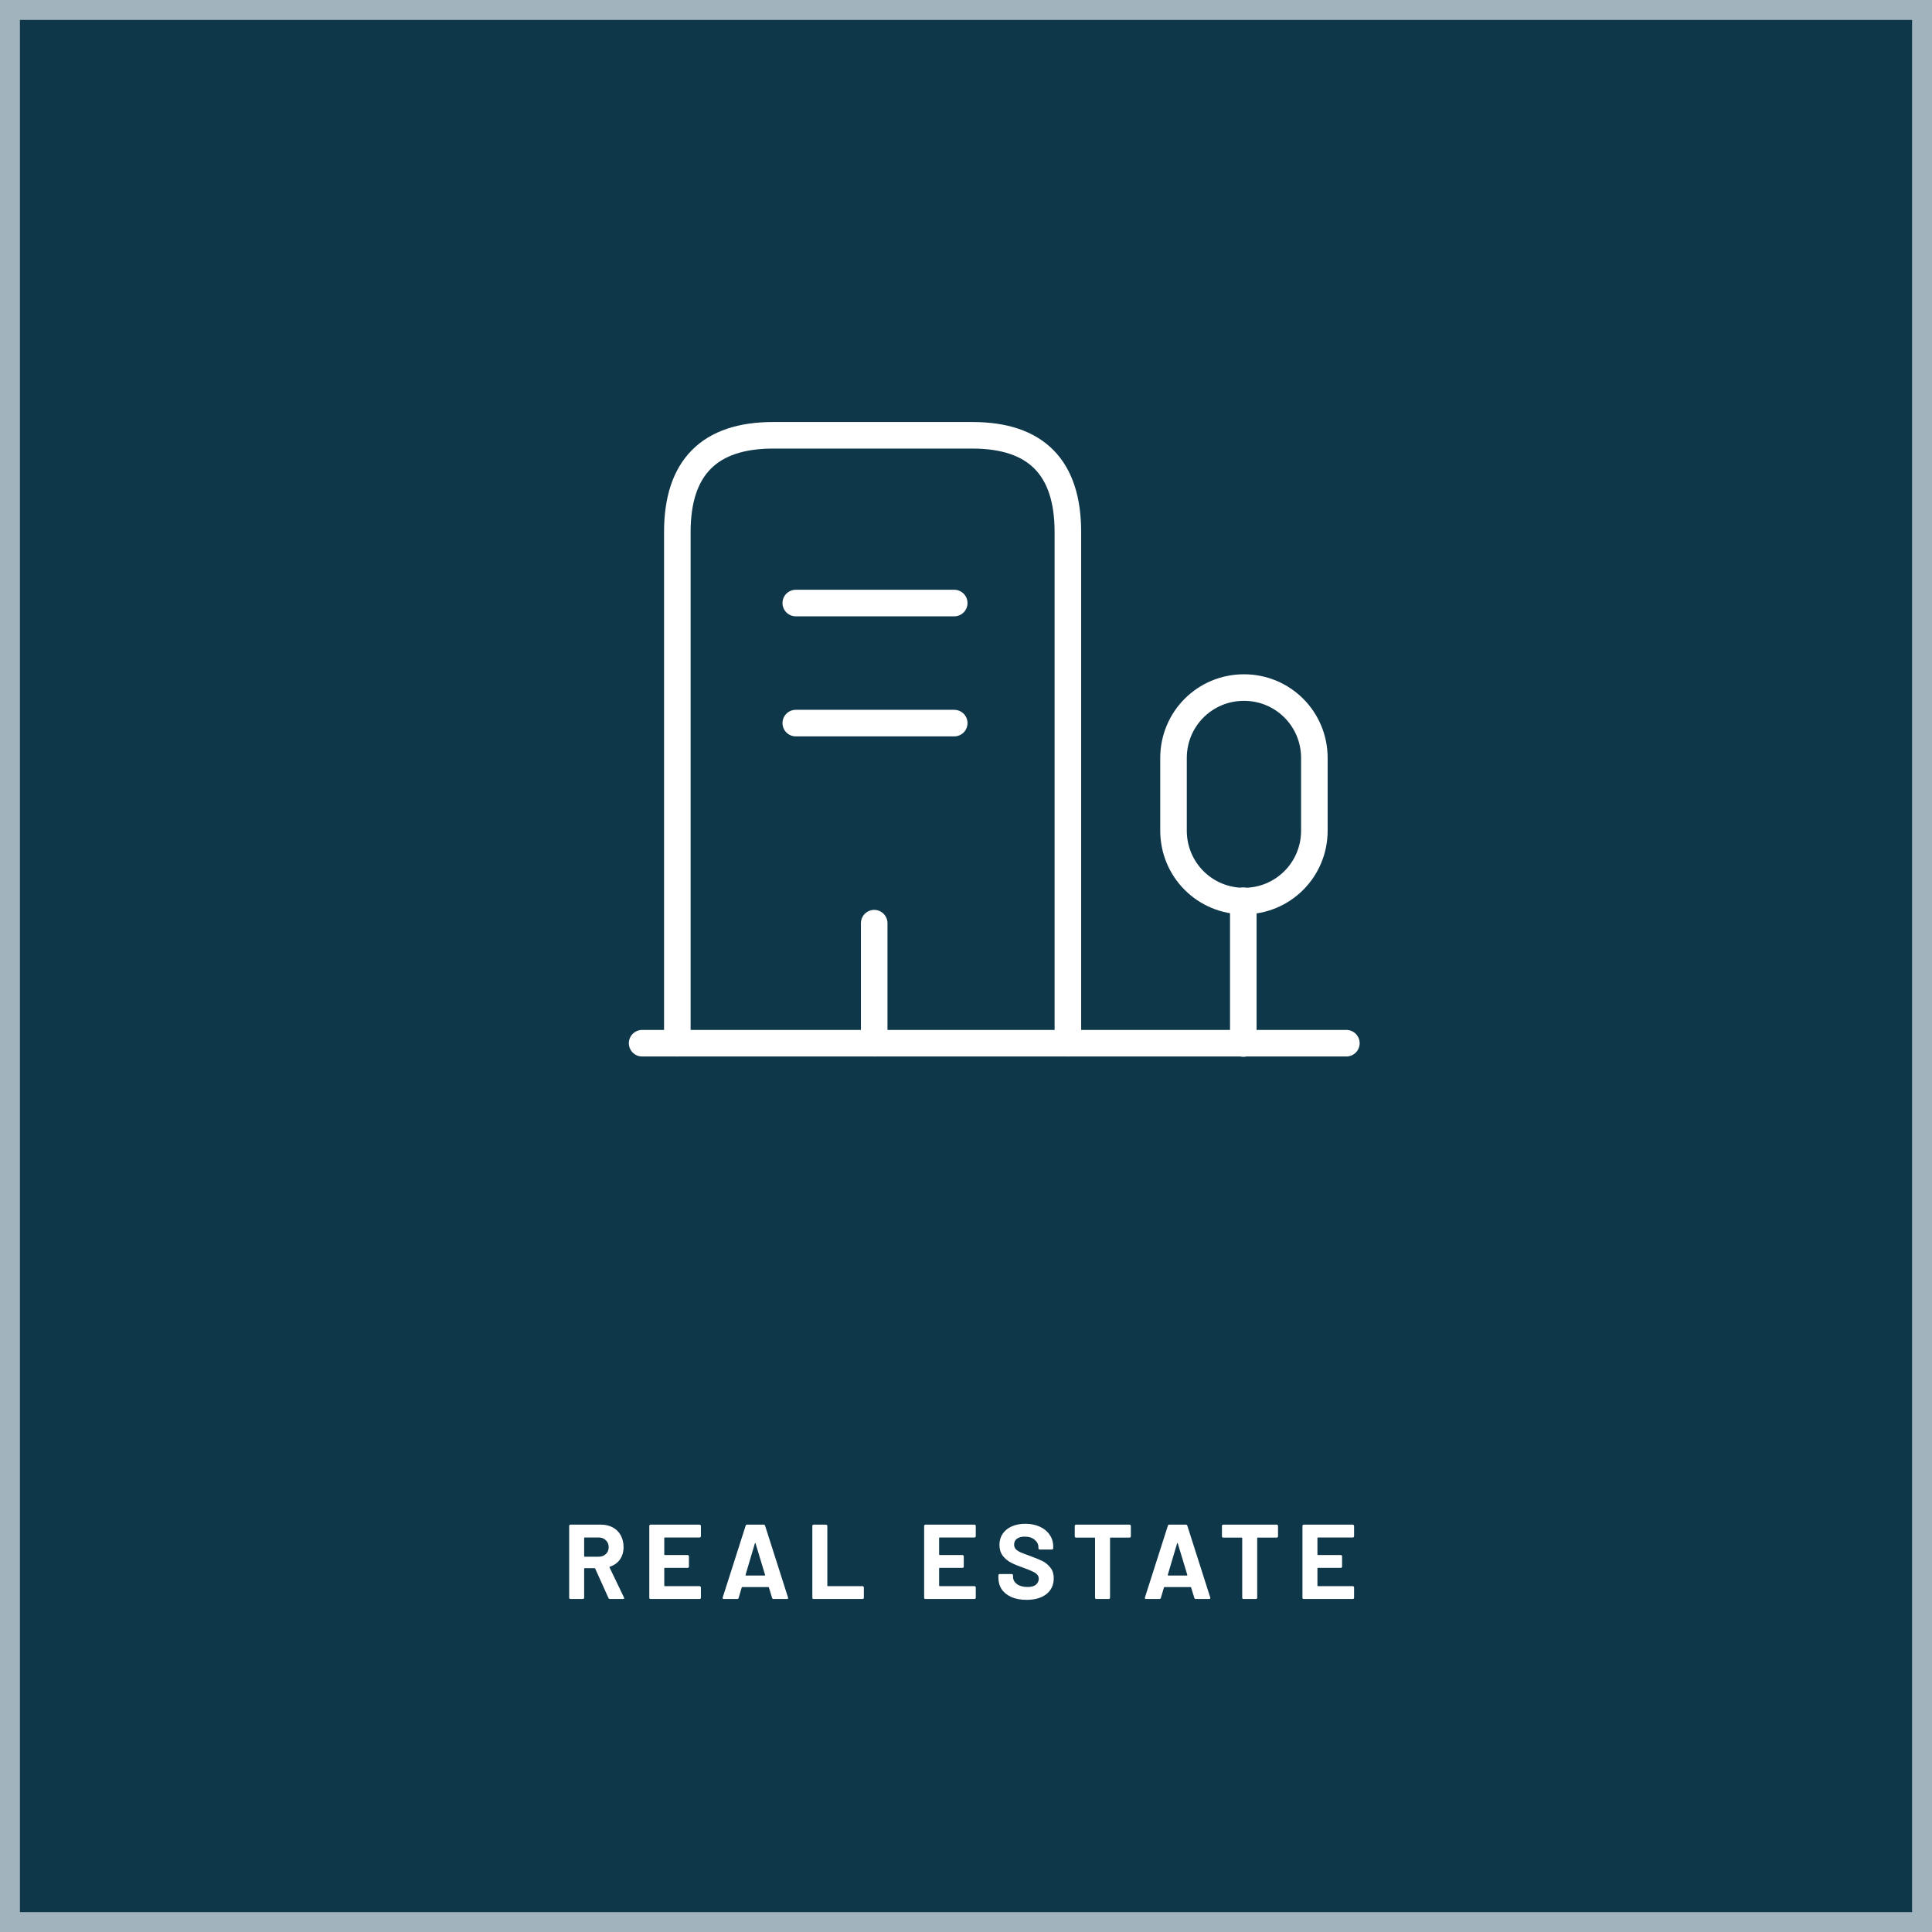
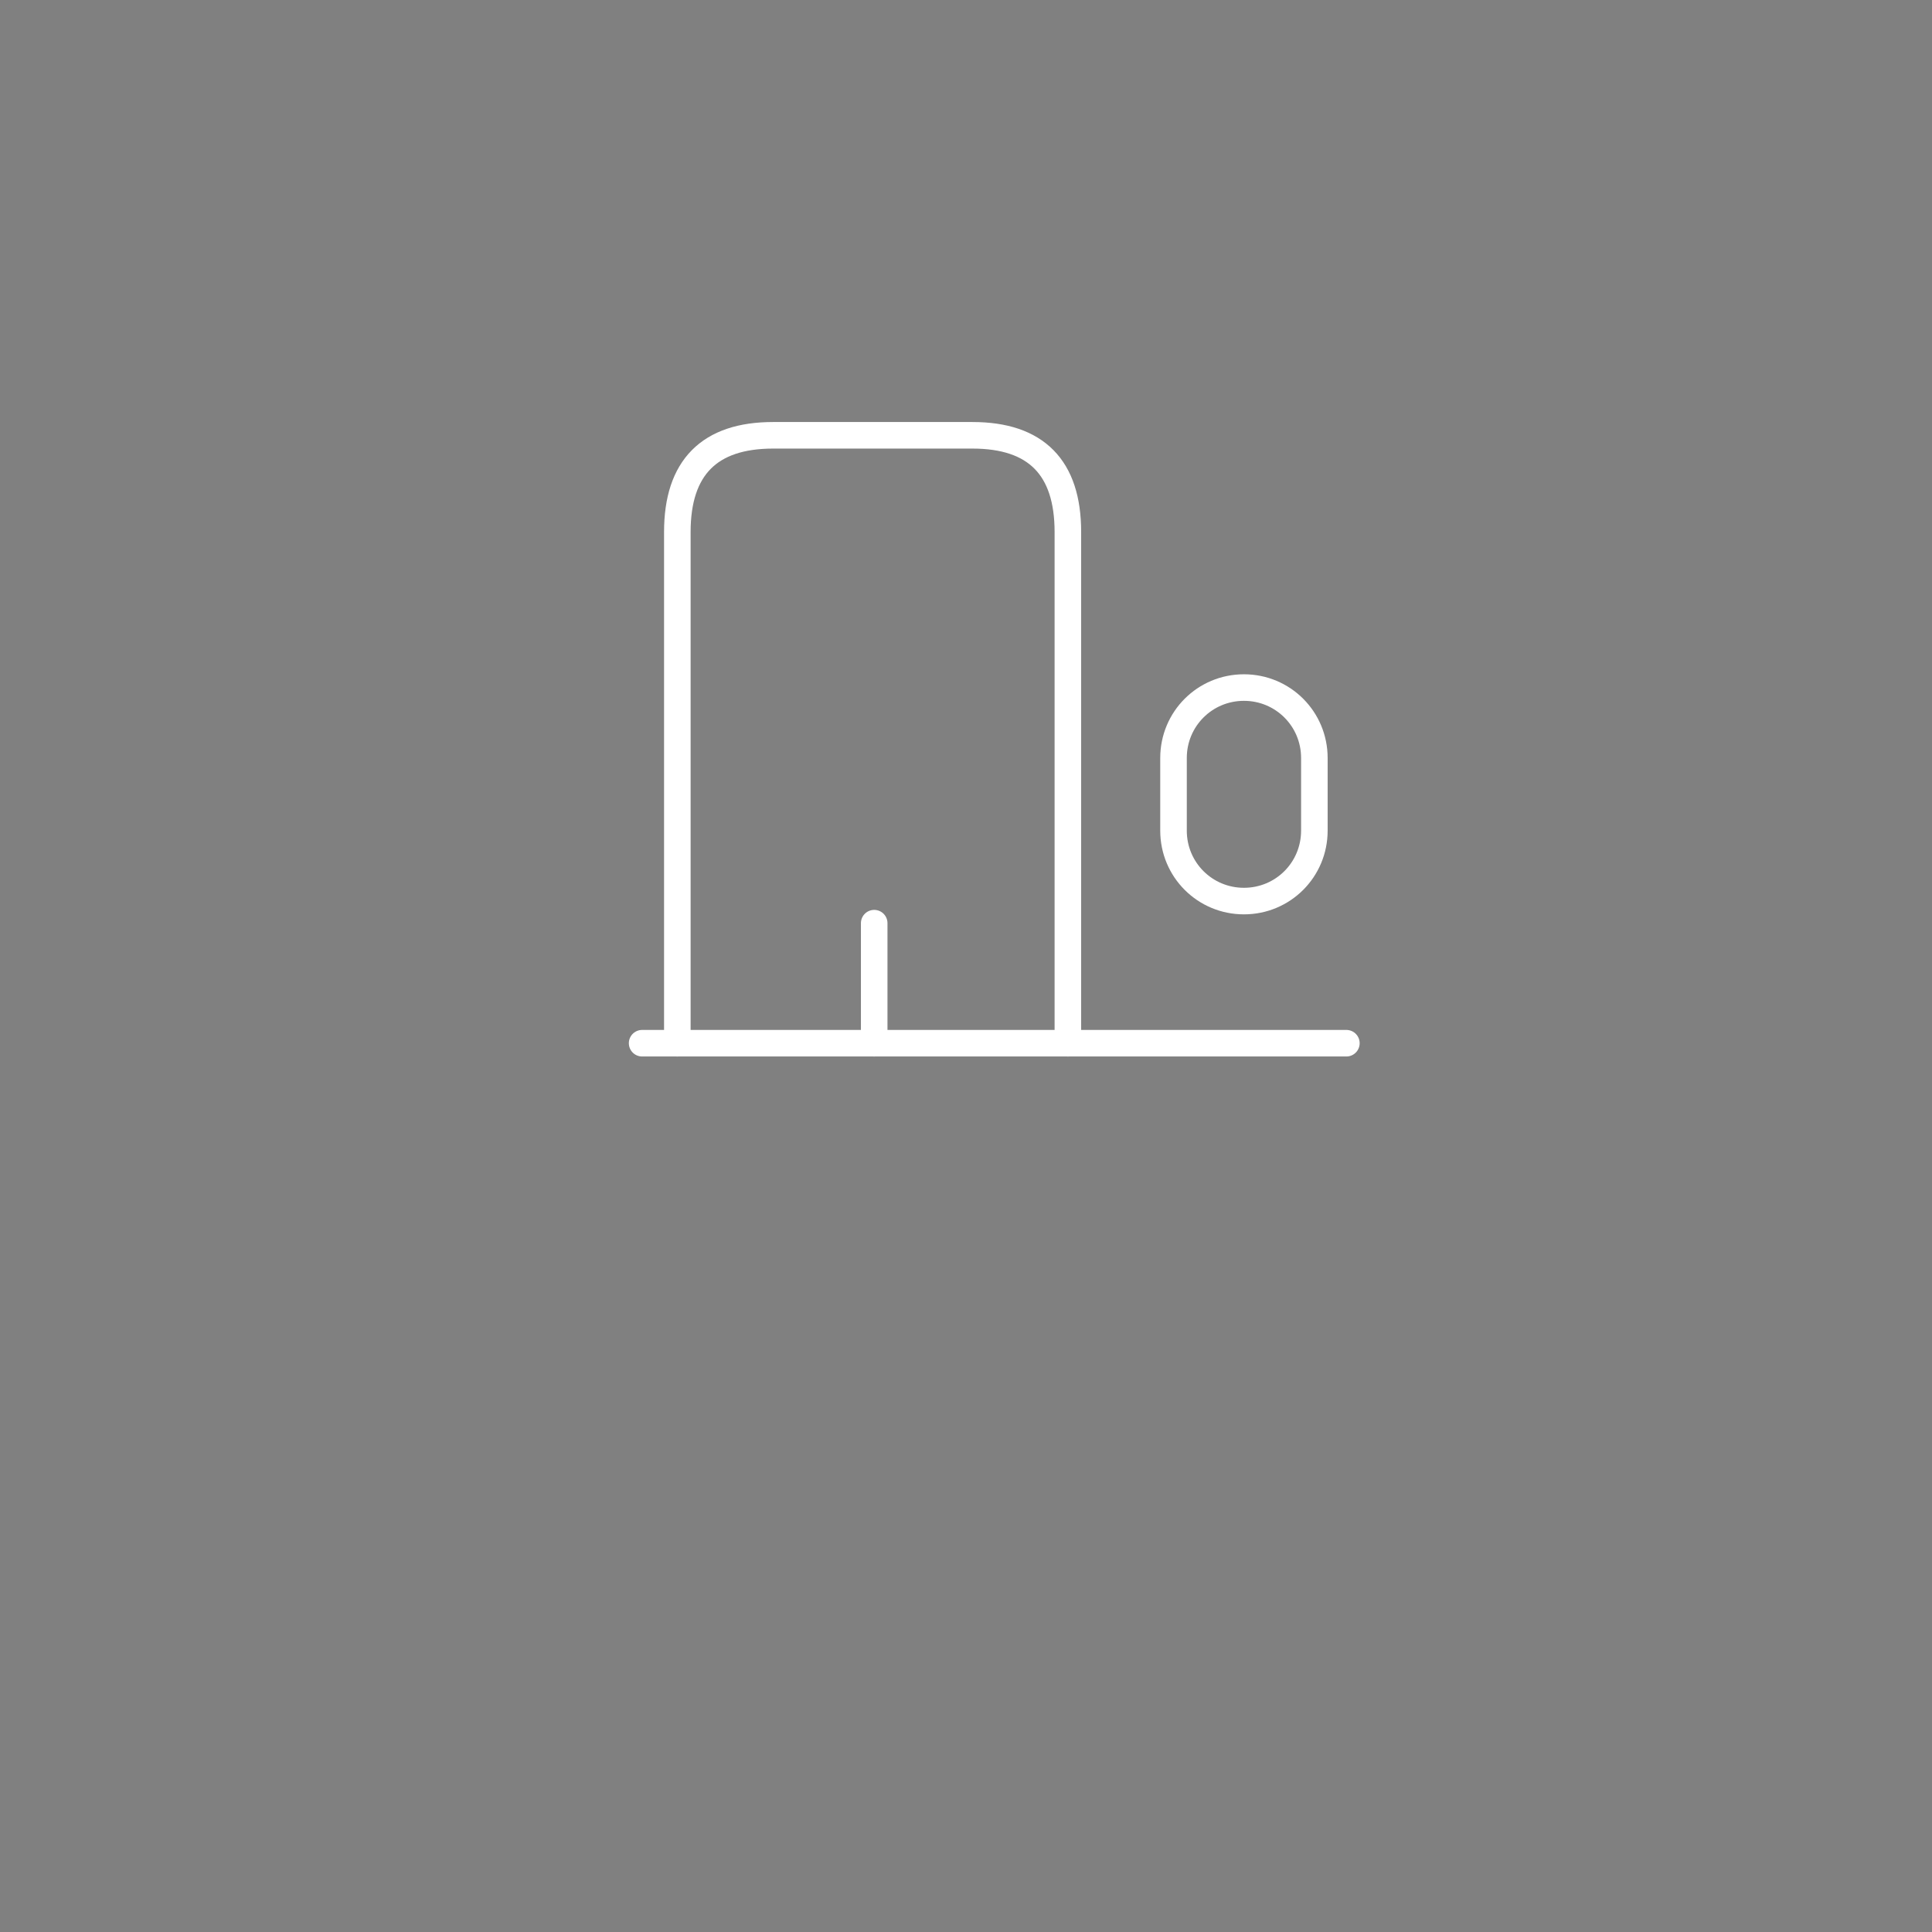
<svg xmlns="http://www.w3.org/2000/svg" width="291" height="291" viewBox="0 0 291 291" fill="none">
  <rect x="0" y="0" width="291" height="291" fill="#808080" stroke="none" />
-   <rect x="1.5" y="1.5" width="288" height="288" fill="#0F374A" stroke="#A1B3BD" stroke-width="3" />
-   <path d="M91.874 240.842C91.767 240.842 91.693 240.794 91.65 240.698L89.65 236.266C89.629 236.224 89.597 236.202 89.554 236.202H88.066C88.013 236.202 87.986 236.229 87.986 236.282V240.65C87.986 240.704 87.965 240.752 87.922 240.794C87.89 240.826 87.847 240.842 87.794 240.842H85.922C85.869 240.842 85.821 240.826 85.778 240.794C85.746 240.752 85.73 240.704 85.73 240.65V229.834C85.73 229.781 85.746 229.738 85.778 229.706C85.821 229.664 85.869 229.642 85.922 229.642H90.498C91.181 229.642 91.778 229.781 92.29 230.058C92.813 230.336 93.213 230.73 93.49 231.242C93.778 231.754 93.922 232.346 93.922 233.018C93.922 233.744 93.741 234.368 93.378 234.89C93.015 235.402 92.509 235.765 91.858 235.978C91.805 236 91.789 236.037 91.81 236.09L93.986 240.618C94.007 240.661 94.018 240.693 94.018 240.714C94.018 240.8 93.959 240.842 93.842 240.842H91.874ZM88.066 231.578C88.013 231.578 87.986 231.605 87.986 231.658V234.394C87.986 234.448 88.013 234.474 88.066 234.474H90.162C90.61 234.474 90.973 234.341 91.25 234.074C91.538 233.808 91.682 233.461 91.682 233.034C91.682 232.608 91.538 232.261 91.25 231.994C90.973 231.717 90.61 231.578 90.162 231.578H88.066ZM105.574 231.386C105.574 231.44 105.553 231.488 105.51 231.53C105.478 231.562 105.435 231.578 105.382 231.578H100.134C100.081 231.578 100.054 231.605 100.054 231.658V234.138C100.054 234.192 100.081 234.218 100.134 234.218H103.574C103.627 234.218 103.67 234.24 103.702 234.282C103.745 234.314 103.766 234.357 103.766 234.41V235.962C103.766 236.016 103.745 236.064 103.702 236.106C103.67 236.138 103.627 236.154 103.574 236.154H100.134C100.081 236.154 100.054 236.181 100.054 236.234V238.826C100.054 238.88 100.081 238.906 100.134 238.906H105.382C105.435 238.906 105.478 238.928 105.51 238.97C105.553 239.002 105.574 239.045 105.574 239.098V240.65C105.574 240.704 105.553 240.752 105.51 240.794C105.478 240.826 105.435 240.842 105.382 240.842H97.99C97.937 240.842 97.889 240.826 97.846 240.794C97.814 240.752 97.798 240.704 97.798 240.65V229.834C97.798 229.781 97.814 229.738 97.846 229.706C97.889 229.664 97.937 229.642 97.99 229.642H105.382C105.435 229.642 105.478 229.664 105.51 229.706C105.553 229.738 105.574 229.781 105.574 229.834V231.386ZM116.502 240.842C116.395 240.842 116.326 240.789 116.294 240.682L115.814 239.114C115.792 239.072 115.766 239.05 115.734 239.05H111.798C111.766 239.05 111.739 239.072 111.718 239.114L111.254 240.682C111.222 240.789 111.152 240.842 111.046 240.842H109.014C108.95 240.842 108.902 240.826 108.87 240.794C108.838 240.752 108.832 240.693 108.854 240.618L112.31 229.802C112.342 229.696 112.411 229.642 112.518 229.642H115.03C115.136 229.642 115.206 229.696 115.238 229.802L118.694 240.618C118.704 240.64 118.71 240.666 118.71 240.698C118.71 240.794 118.651 240.842 118.534 240.842H116.502ZM112.294 237.21C112.283 237.274 112.304 237.306 112.358 237.306H115.174C115.238 237.306 115.259 237.274 115.238 237.21L113.798 232.458C113.787 232.416 113.771 232.4 113.75 232.41C113.728 232.41 113.712 232.426 113.702 232.458L112.294 237.21ZM122.548 240.842C122.495 240.842 122.447 240.826 122.404 240.794C122.372 240.752 122.356 240.704 122.356 240.65V229.834C122.356 229.781 122.372 229.738 122.404 229.706C122.447 229.664 122.495 229.642 122.548 229.642H124.42C124.474 229.642 124.516 229.664 124.548 229.706C124.591 229.738 124.612 229.781 124.612 229.834V238.826C124.612 238.88 124.639 238.906 124.692 238.906H129.924C129.978 238.906 130.02 238.928 130.052 238.97C130.095 239.002 130.116 239.045 130.116 239.098V240.65C130.116 240.704 130.095 240.752 130.052 240.794C130.02 240.826 129.978 240.842 129.924 240.842H122.548ZM146.972 231.386C146.972 231.44 146.95 231.488 146.908 231.53C146.876 231.562 146.833 231.578 146.78 231.578H141.532C141.478 231.578 141.452 231.605 141.452 231.658V234.138C141.452 234.192 141.478 234.218 141.532 234.218H144.972C145.025 234.218 145.068 234.24 145.1 234.282C145.142 234.314 145.164 234.357 145.164 234.41V235.962C145.164 236.016 145.142 236.064 145.1 236.106C145.068 236.138 145.025 236.154 144.972 236.154H141.532C141.478 236.154 141.452 236.181 141.452 236.234V238.826C141.452 238.88 141.478 238.906 141.532 238.906H146.78C146.833 238.906 146.876 238.928 146.908 238.97C146.95 239.002 146.972 239.045 146.972 239.098V240.65C146.972 240.704 146.95 240.752 146.908 240.794C146.876 240.826 146.833 240.842 146.78 240.842H139.388C139.334 240.842 139.286 240.826 139.244 240.794C139.212 240.752 139.196 240.704 139.196 240.65V229.834C139.196 229.781 139.212 229.738 139.244 229.706C139.286 229.664 139.334 229.642 139.388 229.642H146.78C146.833 229.642 146.876 229.664 146.908 229.706C146.95 229.738 146.972 229.781 146.972 229.834V231.386ZM154.619 240.97C153.766 240.97 153.019 240.837 152.379 240.57C151.739 240.293 151.243 239.904 150.891 239.402C150.55 238.89 150.379 238.298 150.379 237.626V237.274C150.379 237.221 150.395 237.178 150.427 237.146C150.47 237.104 150.518 237.082 150.571 237.082H152.395C152.449 237.082 152.491 237.104 152.523 237.146C152.566 237.178 152.587 237.221 152.587 237.274V237.514C152.587 237.941 152.785 238.304 153.179 238.602C153.574 238.89 154.107 239.034 154.779 239.034C155.345 239.034 155.766 238.917 156.043 238.682C156.321 238.437 156.459 238.138 156.459 237.786C156.459 237.53 156.374 237.317 156.203 237.146C156.033 236.965 155.798 236.81 155.499 236.682C155.211 236.544 154.747 236.357 154.107 236.122C153.393 235.877 152.785 235.626 152.283 235.37C151.793 235.114 151.377 234.768 151.035 234.33C150.705 233.882 150.539 233.333 150.539 232.682C150.539 232.042 150.705 231.482 151.035 231.002C151.366 230.522 151.825 230.154 152.411 229.898C152.998 229.642 153.675 229.514 154.443 229.514C155.254 229.514 155.974 229.658 156.603 229.946C157.243 230.234 157.739 230.64 158.091 231.162C158.454 231.674 158.635 232.272 158.635 232.954V233.194C158.635 233.248 158.614 233.296 158.571 233.338C158.539 233.37 158.497 233.386 158.443 233.386H156.603C156.55 233.386 156.502 233.37 156.459 233.338C156.427 233.296 156.411 233.248 156.411 233.194V233.066C156.411 232.618 156.225 232.24 155.851 231.93C155.489 231.61 154.987 231.45 154.347 231.45C153.846 231.45 153.451 231.557 153.163 231.77C152.886 231.984 152.747 232.277 152.747 232.65C152.747 232.917 152.827 233.141 152.987 233.322C153.158 233.504 153.403 233.669 153.723 233.818C154.054 233.957 154.561 234.149 155.243 234.394C156.001 234.672 156.593 234.917 157.019 235.13C157.457 235.344 157.846 235.664 158.187 236.09C158.539 236.506 158.715 237.05 158.715 237.722C158.715 238.725 158.347 239.52 157.611 240.106C156.875 240.682 155.878 240.97 154.619 240.97ZM170.138 229.642C170.191 229.642 170.234 229.664 170.266 229.706C170.309 229.738 170.33 229.781 170.33 229.834V231.402C170.33 231.456 170.309 231.504 170.266 231.546C170.234 231.578 170.191 231.594 170.138 231.594H167.274C167.221 231.594 167.194 231.621 167.194 231.674V240.65C167.194 240.704 167.173 240.752 167.13 240.794C167.098 240.826 167.055 240.842 167.002 240.842H165.13C165.077 240.842 165.029 240.826 164.986 240.794C164.954 240.752 164.938 240.704 164.938 240.65V231.674C164.938 231.621 164.911 231.594 164.858 231.594H162.074C162.021 231.594 161.973 231.578 161.93 231.546C161.898 231.504 161.882 231.456 161.882 231.402V229.834C161.882 229.781 161.898 229.738 161.93 229.706C161.973 229.664 162.021 229.642 162.074 229.642H170.138ZM180.098 240.842C179.991 240.842 179.922 240.789 179.89 240.682L179.41 239.114C179.389 239.072 179.362 239.05 179.33 239.05H175.394C175.362 239.05 175.335 239.072 175.314 239.114L174.85 240.682C174.818 240.789 174.749 240.842 174.642 240.842H172.61C172.546 240.842 172.498 240.826 172.466 240.794C172.434 240.752 172.429 240.693 172.45 240.618L175.906 229.802C175.938 229.696 176.007 229.642 176.114 229.642H178.626C178.733 229.642 178.802 229.696 178.834 229.802L182.29 240.618C182.301 240.64 182.306 240.666 182.306 240.698C182.306 240.794 182.247 240.842 182.13 240.842H180.098ZM175.89 237.21C175.879 237.274 175.901 237.306 175.954 237.306H178.77C178.834 237.306 178.855 237.274 178.834 237.21L177.394 232.458C177.383 232.416 177.367 232.4 177.346 232.41C177.325 232.41 177.309 232.426 177.298 232.458L175.89 237.21ZM192.305 229.642C192.359 229.642 192.401 229.664 192.433 229.706C192.476 229.738 192.497 229.781 192.497 229.834V231.402C192.497 231.456 192.476 231.504 192.433 231.546C192.401 231.578 192.359 231.594 192.305 231.594H189.441C189.388 231.594 189.361 231.621 189.361 231.674V240.65C189.361 240.704 189.34 240.752 189.297 240.794C189.265 240.826 189.223 240.842 189.169 240.842H187.297C187.244 240.842 187.196 240.826 187.153 240.794C187.121 240.752 187.105 240.704 187.105 240.65V231.674C187.105 231.621 187.079 231.594 187.025 231.594H184.241C184.188 231.594 184.14 231.578 184.097 231.546C184.065 231.504 184.049 231.456 184.049 231.402V229.834C184.049 229.781 184.065 229.738 184.097 229.706C184.14 229.664 184.188 229.642 184.241 229.642H192.305ZM203.953 231.386C203.953 231.44 203.931 231.488 203.889 231.53C203.857 231.562 203.814 231.578 203.761 231.578H198.513C198.459 231.578 198.433 231.605 198.433 231.658V234.138C198.433 234.192 198.459 234.218 198.513 234.218H201.953C202.006 234.218 202.049 234.24 202.081 234.282C202.123 234.314 202.145 234.357 202.145 234.41V235.962C202.145 236.016 202.123 236.064 202.081 236.106C202.049 236.138 202.006 236.154 201.953 236.154H198.513C198.459 236.154 198.433 236.181 198.433 236.234V238.826C198.433 238.88 198.459 238.906 198.513 238.906H203.761C203.814 238.906 203.857 238.928 203.889 238.97C203.931 239.002 203.953 239.045 203.953 239.098V240.65C203.953 240.704 203.931 240.752 203.889 240.794C203.857 240.826 203.814 240.842 203.761 240.842H196.369C196.315 240.842 196.267 240.826 196.225 240.794C196.193 240.752 196.177 240.704 196.177 240.65V229.834C196.177 229.781 196.193 229.738 196.225 229.706C196.267 229.664 196.315 229.642 196.369 229.642H203.761C203.814 229.642 203.857 229.664 203.889 229.706C203.931 229.738 203.953 229.781 203.953 229.834V231.386Z" fill="white" />
  <path d="M96.717 157.129H202.793" stroke="white" stroke-width="4" stroke-miterlimit="10" stroke-linecap="round" stroke-linejoin="round" />
-   <path d="M187.267 157.177V135.672" stroke="white" stroke-width="4" stroke-miterlimit="10" stroke-linecap="round" stroke-linejoin="round" />
  <path d="M187.364 103.561C181.481 103.561 176.756 108.286 176.756 114.168V125.113C176.756 130.996 181.481 135.721 187.364 135.721C193.246 135.721 197.971 130.996 197.971 125.113V114.168C197.971 108.286 193.246 103.561 187.364 103.561Z" stroke="white" stroke-width="4" stroke-miterlimit="10" stroke-linecap="round" stroke-linejoin="round" />
  <path d="M102.021 157.129V80.127C102.021 70.436 106.842 65.566 116.437 65.566H146.476C156.071 65.566 160.845 70.436 160.845 80.127V157.129" stroke="white" stroke-width="4" stroke-miterlimit="10" stroke-linecap="round" stroke-linejoin="round" />
-   <path d="M119.86 90.831H143.728" stroke="white" stroke-width="4" stroke-miterlimit="10" stroke-linecap="round" stroke-linejoin="round" />
-   <path d="M119.86 108.913H143.728" stroke="white" stroke-width="4" stroke-miterlimit="10" stroke-linecap="round" stroke-linejoin="round" />
  <path d="M131.673 157.129V139.048" stroke="white" stroke-width="4" stroke-miterlimit="10" stroke-linecap="round" stroke-linejoin="round" />
</svg>